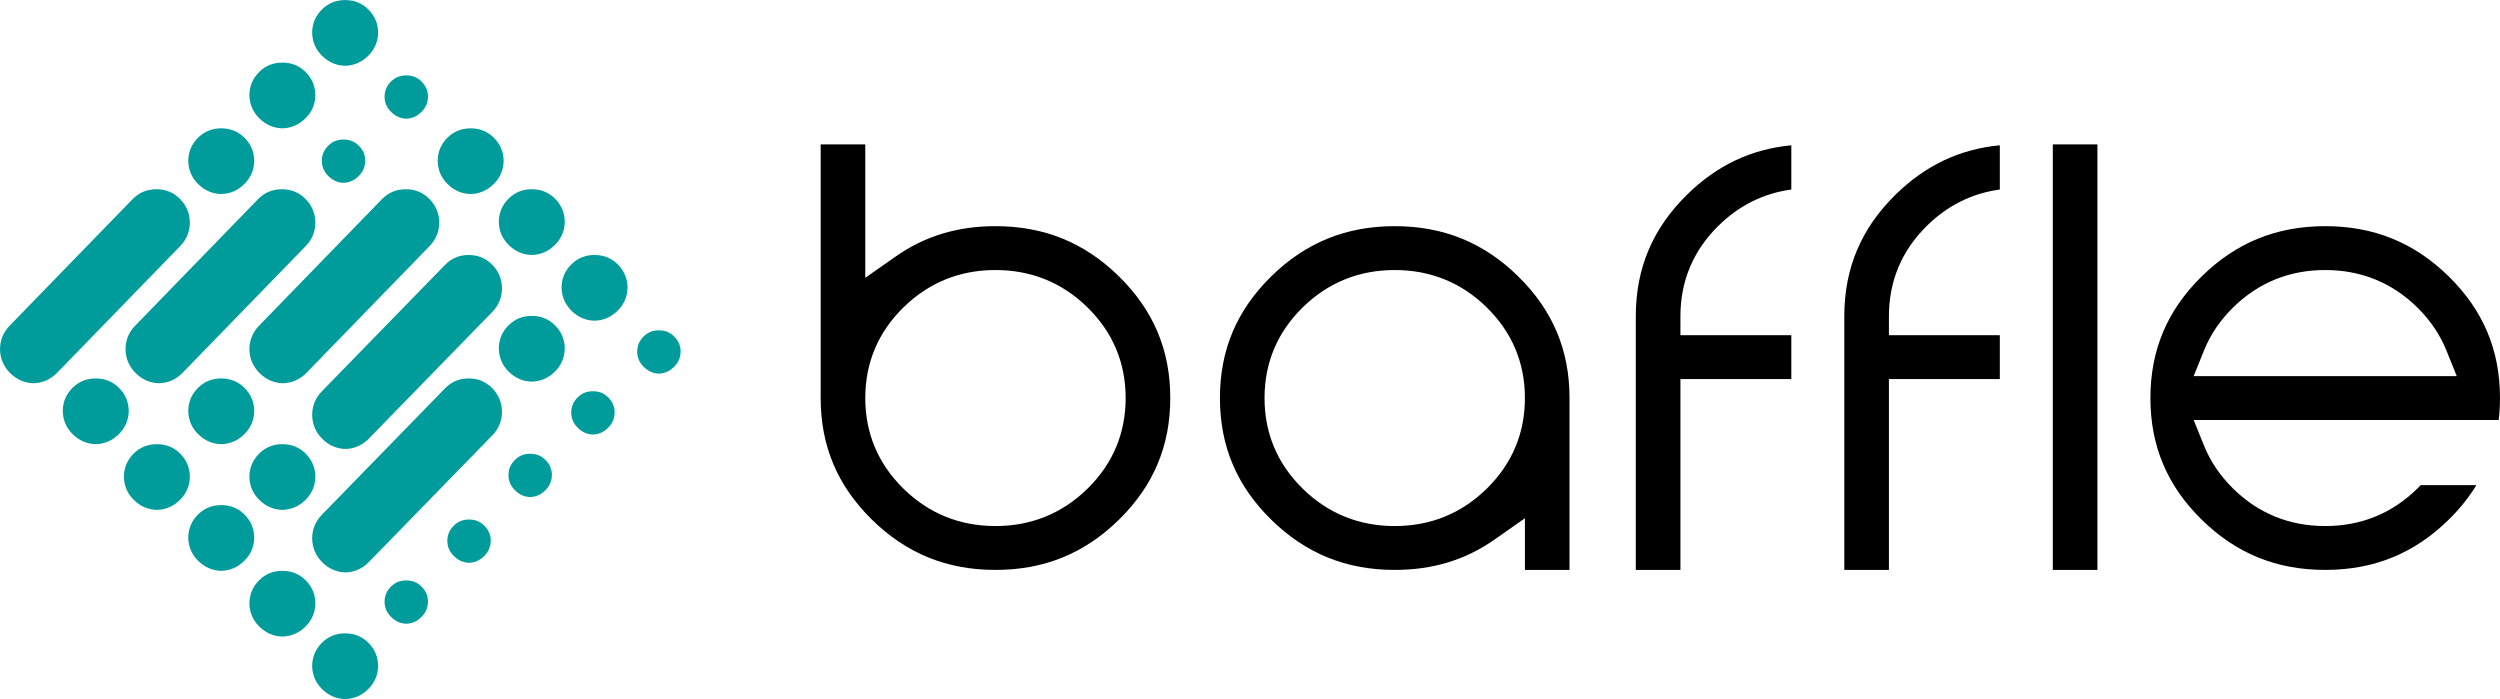
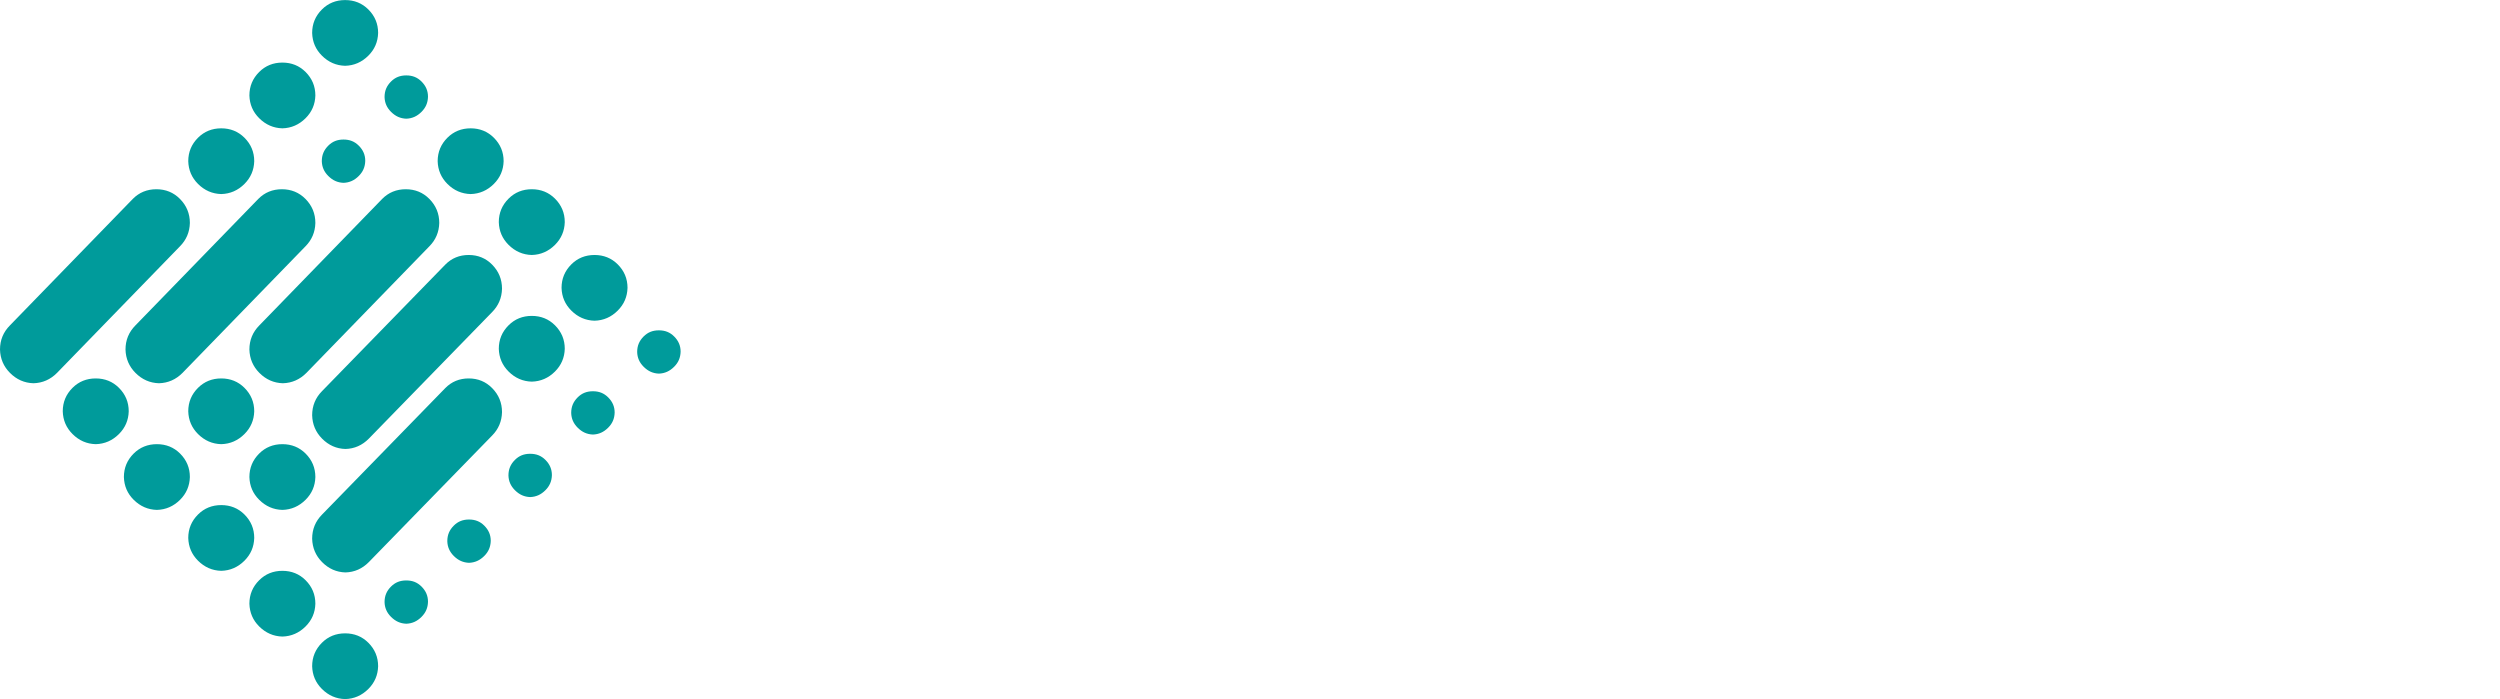
<svg xmlns="http://www.w3.org/2000/svg" width="329px" height="92px" viewBox="0 0 329 92" version="1.1">
  <title>Group 8</title>
  <desc>Created with Sketch.</desc>
  <g id="Page-1" stroke="none" stroke-width="1" fill="none" fill-rule="evenodd">
    <g id="brand-guidelines" transform="translate(-250, -313)">
      <g id="Group-8" transform="translate(250, 313.008)">
-         <path d="M270.15,74.992 L276.021,74.992 L276.021,18.993 L270.15,18.993 L270.15,74.992 Z M263.176,19.111 L263.176,24.933 C259.523,25.43 256.308,27.025 253.594,29.694 C250.268,32.964 248.582,36.973 248.582,41.61 L248.582,44.106 L251.12,44.106 L263.176,44.106 L263.176,49.878 L251.12,49.878 L248.582,49.878 L248.582,52.373 L248.582,74.992 L242.711,74.992 L242.711,41.61 C242.711,35.305 244.914,30.074 249.447,25.616 C253.369,21.761 257.88,19.619 263.176,19.111 L263.176,19.111 Z M235.737,19.111 L235.737,24.933 C232.084,25.43 228.869,27.025 226.155,29.694 C222.83,32.964 221.144,36.973 221.144,41.61 L221.144,44.106 L223.68,44.106 L235.737,44.106 L235.737,49.878 L223.68,49.878 L221.144,49.878 L221.144,52.373 L221.144,74.992 L215.272,74.992 L215.272,41.61 C215.272,35.305 217.476,30.074 222.009,25.616 C225.93,21.761 230.441,19.619 235.737,19.111 L235.737,19.111 Z M288.686,49.487 L292.424,49.487 L319.57,49.487 L323.31,49.487 L321.93,46.071 C321.098,44.015 319.815,42.125 318.119,40.456 C314.792,37.185 310.714,35.528 305.998,35.528 C301.281,35.528 297.204,37.185 293.878,40.456 C292.18,42.127 290.896,44.016 290.066,46.071 L288.686,49.487 Z M328.832,55.26 L292.424,55.26 L288.686,55.26 L290.066,58.676 C290.896,60.73 292.18,62.62 293.878,64.29 C297.204,67.561 301.281,69.219 305.998,69.219 C310.714,69.219 314.792,67.561 318.119,64.29 C318.268,64.142 318.417,63.991 318.563,63.838 L325.892,63.838 C324.912,65.442 323.7,66.958 322.263,68.368 C317.732,72.825 312.41,74.992 305.998,74.992 C299.584,74.992 294.264,72.825 289.731,68.368 C285.197,63.91 282.995,58.679 282.995,52.373 C282.995,46.067 285.198,40.837 289.731,36.379 C294.264,31.923 299.585,29.755 305.998,29.755 C312.409,29.755 317.731,31.923 322.263,36.379 C326.797,40.837 329,46.068 329,52.373 C329,53.354 328.945,54.32 328.832,55.26 L328.832,55.26 Z M195.665,64.291 C198.991,61.021 200.678,57.011 200.678,52.374 C200.678,47.735 198.991,43.726 195.665,40.457 C192.341,37.187 188.262,35.528 183.546,35.528 C178.829,35.528 174.752,37.187 171.426,40.457 C168.1,43.726 166.413,47.735 166.413,52.374 C166.413,57.011 168.1,61.021 171.426,64.29 C174.752,67.56 178.829,69.219 183.546,69.219 C188.262,69.219 192.341,67.56 195.665,64.291 L195.665,64.291 Z M199.812,36.379 C204.345,40.837 206.548,46.068 206.548,52.374 L206.548,74.992 L200.678,74.992 L200.678,73.038 L200.678,68.196 L196.667,71.006 C192.841,73.688 188.547,74.992 183.546,74.992 C177.133,74.992 171.811,72.825 167.279,68.368 C162.746,63.91 160.543,58.679 160.543,52.374 C160.543,46.068 162.746,40.836 167.279,36.379 C171.812,31.921 177.133,29.755 183.546,29.755 C189.958,29.755 195.28,31.921 199.812,36.379 L199.812,36.379 Z M143.124,64.29 C146.45,61.021 148.136,57.011 148.136,52.374 C148.136,47.735 146.45,43.726 143.124,40.457 C139.798,37.187 135.72,35.528 131.004,35.528 C126.288,35.528 122.21,37.187 118.883,40.457 C115.558,43.726 113.871,47.735 113.871,52.374 C113.871,57.011 115.558,61.021 118.883,64.29 C122.21,67.56 126.288,69.219 131.004,69.219 C135.72,69.219 139.798,67.56 143.124,64.29 L143.124,64.29 Z M147.27,36.379 C151.803,40.837 154.007,46.068 154.007,52.374 C154.007,58.678 151.803,63.911 147.27,68.368 C142.737,72.825 137.417,74.992 131.004,74.992 C124.59,74.992 119.27,72.825 114.737,68.368 C110.205,63.911 108,58.679 108,52.374 L108,18.992 L113.871,18.992 L113.871,31.709 L113.871,36.549 L117.882,33.74 C121.709,31.059 126.001,29.755 131.004,29.755 C137.417,29.755 142.737,31.921 147.27,36.379 L147.27,36.379 Z" id="Fill-1" fill="#000000" />
        <path d="M29.116,25.53 C27.94,25.499 26.921,25.055 26.062,24.199 C25.236,23.375 24.807,22.376 24.774,21.204 C24.774,20.002 25.203,18.97 26.062,18.115 C26.89,17.291 27.908,16.881 29.116,16.88 C30.322,16.881 31.341,17.291 32.168,18.115 C33.027,18.97 33.457,20.002 33.457,21.204 C33.424,22.376 32.994,23.375 32.168,24.199 C31.31,25.055 30.291,25.499 29.116,25.53 L29.116,25.53 Z M61.937,25.53 C60.76,25.499 59.741,25.055 58.883,24.199 C58.057,23.375 57.628,22.376 57.596,21.204 C57.596,20.002 58.024,18.97 58.883,18.115 C59.71,17.291 60.729,16.881 61.937,16.88 C63.143,16.881 64.162,17.291 64.989,18.115 C65.848,18.97 66.277,20.002 66.277,21.204 C66.246,22.376 65.816,23.375 64.989,24.199 C64.131,25.055 63.112,25.499 61.937,25.53 L61.937,25.53 Z M29.116,75.113 C27.94,75.082 26.921,74.637 26.062,73.782 C25.236,72.957 24.807,71.96 24.774,70.786 C24.774,69.585 25.203,68.553 26.062,67.697 C26.89,66.874 27.908,66.463 29.116,66.462 C30.322,66.463 31.341,66.874 32.168,67.697 C33.027,68.553 33.457,69.585 33.457,70.786 C33.424,71.96 32.994,72.957 32.168,73.782 C31.31,74.637 30.291,75.082 29.116,75.113 L29.116,75.113 Z M58.6,51.063 C59.434,50.217 60.462,49.795 61.682,49.794 C62.902,49.795 63.93,50.217 64.764,51.063 C65.632,51.941 66.066,53 66.066,54.234 C66.033,55.439 65.6,56.463 64.764,57.31 L48.544,73.957 C47.679,74.835 46.65,75.291 45.462,75.323 C44.276,75.291 43.247,74.835 42.38,73.957 C41.544,73.111 41.111,72.086 41.079,70.882 C41.079,69.648 41.512,68.589 42.38,67.711 L58.6,51.063 Z M45.42,8.65 C44.244,8.62 43.226,8.175 42.367,7.319 C41.54,6.496 41.111,5.498 41.079,4.326 C41.079,3.122 41.509,2.091 42.367,1.236 C43.194,0.412 44.212,-1.42108547e-14 45.42,-1.42108547e-14 C46.628,-1.42108547e-14 47.646,0.412 48.473,1.236 C49.332,2.091 49.761,3.122 49.761,4.326 C49.73,5.498 49.301,6.496 48.473,7.319 C47.614,8.175 46.596,8.62 45.42,8.65 L45.42,8.65 Z M45.42,91.991 C44.244,91.962 43.226,91.516 42.367,90.661 C41.54,89.837 41.111,88.839 41.079,87.667 C41.079,86.465 41.509,85.432 42.367,84.577 C43.194,83.753 44.212,83.341 45.42,83.341 C46.628,83.341 47.646,83.753 48.473,84.577 C49.331,85.432 49.761,86.465 49.761,87.667 C49.729,88.839 49.301,89.837 48.473,90.661 C47.614,91.516 46.596,91.962 45.42,91.991 L45.42,91.991 Z M58.6,34.816 C59.434,33.97 60.462,33.548 61.682,33.548 C62.902,33.548 63.93,33.97 64.764,34.816 C65.632,35.694 66.066,36.754 66.066,37.988 C66.033,39.192 65.6,40.217 64.764,41.063 L48.544,57.711 C47.679,58.589 46.65,59.045 45.462,59.077 C44.276,59.045 43.247,58.589 42.38,57.711 C41.544,56.865 41.111,55.84 41.079,54.636 C41.079,53.401 41.512,52.342 42.38,51.464 L58.6,34.816 Z M78.241,42.198 C77.066,42.167 76.047,41.723 75.188,40.867 C74.361,40.043 73.932,39.046 73.9,37.873 C73.9,36.671 74.33,35.639 75.188,34.783 C76.014,33.959 77.032,33.549 78.241,33.548 C79.448,33.549 80.467,33.959 81.293,34.783 C82.152,35.639 82.582,36.671 82.582,37.873 C82.549,39.046 82.12,40.043 81.293,40.867 C80.436,41.723 79.417,42.167 78.241,42.198 L78.241,42.198 Z M29.116,58.444 C27.94,58.414 26.921,57.969 26.062,57.113 C25.236,56.289 24.807,55.291 24.774,54.118 C24.774,52.916 25.203,51.885 26.062,51.029 C26.89,50.206 27.908,49.795 29.116,49.794 C30.322,49.795 31.341,50.206 32.168,51.029 C33.027,51.885 33.457,52.916 33.457,54.118 C33.424,55.291 32.994,56.289 32.168,57.113 C31.31,57.969 30.291,58.414 29.116,58.444 L29.116,58.444 Z M12.599,58.444 C11.423,58.414 10.404,57.969 9.547,57.113 C8.72,56.289 8.29,55.291 8.259,54.118 C8.259,52.916 8.688,51.885 9.547,51.029 C10.373,50.206 11.391,49.795 12.599,49.794 C13.807,49.795 14.826,50.206 15.652,51.029 C16.511,51.885 16.94,52.916 16.94,54.118 C16.909,55.291 16.479,56.289 15.652,57.113 C14.793,57.969 13.774,58.414 12.599,58.444 L12.599,58.444 Z M37.162,16.88 C35.987,16.847 34.968,16.403 34.109,15.548 C33.282,14.724 32.853,13.726 32.821,12.554 C32.821,11.352 33.251,10.32 34.109,9.464 C34.936,8.64 35.954,8.229 37.162,8.228 C38.369,8.229 39.388,8.64 40.214,9.464 C41.073,10.32 41.502,11.352 41.502,12.554 C41.471,13.726 41.041,14.724 40.214,15.548 C39.356,16.403 38.338,16.847 37.162,16.88 L37.162,16.88 Z M37.162,83.763 C35.987,83.732 34.968,83.287 34.109,82.432 C33.282,81.609 32.853,80.61 32.821,79.438 C32.821,78.235 33.251,77.203 34.109,76.349 C34.936,75.524 35.954,75.113 37.162,75.113 C38.369,75.113 39.388,75.524 40.214,76.349 C41.073,77.203 41.502,78.235 41.502,79.438 C41.471,80.61 41.041,81.609 40.214,82.432 C39.356,83.287 38.338,83.732 37.162,83.763 L37.162,83.763 Z M33.996,26.166 C34.834,25.32 35.869,24.897 37.096,24.896 C38.321,24.897 39.356,25.32 40.196,26.166 C41.067,27.044 41.502,28.103 41.502,29.338 C41.471,30.542 41.034,31.567 40.196,32.413 L24.023,49.06 C23.152,49.939 22.119,50.394 20.924,50.427 C19.73,50.394 18.697,49.939 17.824,49.06 C16.984,48.214 16.549,47.189 16.517,45.986 C16.517,44.751 16.953,43.691 17.824,42.813 L33.996,26.166 Z M7.508,49.06 C6.637,49.939 5.602,50.394 4.408,50.427 C3.214,50.394 2.18,49.939 1.308,49.06 C0.468,48.214 0.032,47.189 -6.39488462e-14,45.986 C-6.39488462e-14,44.751 0.436,43.691 1.308,42.813 L17.479,26.166 C18.319,25.32 19.352,24.897 20.579,24.896 C21.804,24.897 22.839,25.32 23.679,26.166 C24.551,27.044 24.987,28.103 24.987,29.338 C24.954,30.542 24.518,31.567 23.679,32.413 L7.508,49.06 Z M50.299,26.166 C51.139,25.32 52.172,24.897 53.399,24.896 C54.626,24.897 55.66,25.32 56.499,26.166 C57.371,27.044 57.807,28.103 57.807,29.338 C57.774,30.542 57.339,31.567 56.499,32.413 L40.329,49.06 C39.457,49.939 38.422,50.394 37.229,50.427 C36.034,50.394 35,49.939 34.129,49.06 C33.289,48.214 32.853,47.189 32.821,45.986 C32.821,44.751 33.257,43.691 34.129,42.813 L50.299,26.166 Z M69.982,33.548 C68.807,33.517 67.788,33.071 66.93,32.217 C66.103,31.392 65.674,30.394 65.642,29.222 C65.642,28.02 66.071,26.988 66.93,26.132 C67.757,25.308 68.774,24.897 69.982,24.896 C71.191,24.897 72.209,25.308 73.036,26.132 C73.893,26.988 74.323,28.02 74.323,29.222 C74.291,30.394 73.862,31.392 73.036,32.217 C72.177,33.071 71.158,33.517 69.982,33.548 L69.982,33.548 Z M37.162,67.095 C35.987,67.064 34.968,66.619 34.109,65.764 C33.282,64.941 32.853,63.942 32.821,62.769 C32.821,61.567 33.251,60.535 34.109,59.679 C34.936,58.856 35.954,58.445 37.162,58.444 C38.369,58.445 39.388,58.856 40.214,59.679 C41.073,60.535 41.502,61.567 41.502,62.769 C41.471,63.942 41.041,64.941 40.214,65.764 C39.356,66.619 38.338,67.064 37.162,67.095 L37.162,67.095 Z M20.646,67.095 C19.47,67.064 18.451,66.619 17.592,65.764 C16.766,64.941 16.337,63.942 16.304,62.769 C16.304,61.567 16.733,60.535 17.592,59.679 C18.42,58.856 19.438,58.445 20.646,58.444 C21.853,58.445 22.871,58.856 23.699,59.679 C24.557,60.535 24.987,61.567 24.987,62.769 C24.954,63.942 24.526,64.941 23.699,65.764 C22.84,66.619 21.821,67.064 20.646,67.095 L20.646,67.095 Z M69.982,50.216 C68.807,50.185 67.788,49.741 66.93,48.885 C66.103,48.061 65.674,47.062 65.642,45.89 C65.642,44.688 66.071,43.656 66.93,42.801 C67.757,41.976 68.774,41.565 69.982,41.564 C71.191,41.565 72.209,41.976 73.036,42.801 C73.893,43.656 74.323,44.688 74.323,45.89 C74.291,47.062 73.862,48.061 73.036,48.885 C72.177,49.741 71.158,50.185 69.982,50.216 L69.982,50.216 Z M45.208,18.356 C46.027,18.356 46.663,18.611 47.211,19.158 C47.796,19.739 48.067,20.389 48.067,21.16 C48.046,21.959 47.773,22.592 47.211,23.153 C46.627,23.736 45.989,24.023 45.208,24.053 C44.427,24.023 43.79,23.736 43.204,23.153 C42.642,22.592 42.371,21.959 42.35,21.205 C42.35,20.389 42.621,19.739 43.204,19.158 C43.752,18.611 44.389,18.356 45.208,18.356 L45.208,18.356 Z M61.724,68.361 C62.542,68.362 63.18,68.616 63.728,69.163 C64.311,69.743 64.582,70.393 64.583,71.165 C64.561,71.963 64.29,72.596 63.729,73.158 C63.143,73.74 62.504,74.027 61.724,74.058 C60.943,74.027 60.306,73.74 59.72,73.158 C59.159,72.596 58.887,71.963 58.866,71.209 C58.866,70.393 59.138,69.743 59.72,69.163 C60.269,68.616 60.906,68.362 61.724,68.361 L61.724,68.361 Z M78.029,51.481 C78.848,51.482 79.484,51.737 80.033,52.284 C80.616,52.864 80.887,53.515 80.888,54.285 C80.866,55.085 80.594,55.718 80.033,56.277 C79.448,56.862 78.81,57.148 78.029,57.178 C77.248,57.148 76.61,56.862 76.024,56.277 C75.463,55.718 75.192,55.085 75.17,54.331 C75.17,53.515 75.442,52.864 76.024,52.284 C76.573,51.737 77.21,51.482 78.029,51.481 L78.029,51.481 Z M53.467,9.916 C54.284,9.917 54.922,10.172 55.47,10.718 C56.052,11.3 56.324,11.949 56.324,12.72 C56.303,13.519 56.031,14.153 55.47,14.713 C54.884,15.296 54.247,15.583 53.467,15.613 C52.684,15.583 52.048,15.296 51.462,14.713 C50.9,14.153 50.629,13.519 50.608,12.765 C50.608,11.949 50.879,11.3 51.462,10.718 C52.01,10.172 52.647,9.917 53.467,9.916 L53.467,9.916 Z M53.467,76.378 C54.284,76.378 54.922,76.634 55.47,77.18 C56.052,77.761 56.324,78.412 56.324,79.182 C56.303,79.982 56.031,80.614 55.47,81.175 C54.884,81.758 54.247,82.045 53.467,82.075 C52.684,82.045 52.048,81.758 51.462,81.175 C50.9,80.614 50.629,79.982 50.608,79.227 C50.608,78.412 50.879,77.761 51.462,77.18 C52.01,76.634 52.647,76.378 53.467,76.378 L53.467,76.378 Z M69.77,59.71 C70.59,59.71 71.226,59.966 71.774,60.512 C72.357,61.093 72.629,61.743 72.63,62.514 C72.608,63.313 72.336,63.946 71.774,64.507 C71.189,65.09 70.551,65.377 69.77,65.407 C68.99,65.377 68.352,65.09 67.767,64.507 C67.206,63.946 66.933,63.313 66.912,62.559 C66.912,61.743 67.183,61.093 67.767,60.512 C68.314,59.966 68.952,59.71 69.77,59.71 L69.77,59.71 Z M86.71,43.464 C87.529,43.464 88.167,43.72 88.714,44.266 C89.297,44.847 89.569,45.497 89.569,46.267 C89.548,47.067 89.276,47.7 88.714,48.26 C88.129,48.844 87.491,49.131 86.71,49.16 C85.929,49.131 85.292,48.844 84.706,48.26 C84.144,47.7 83.873,47.067 83.852,46.313 C83.852,45.497 84.123,44.847 84.706,44.266 C85.254,43.72 85.891,43.464 86.71,43.464 L86.71,43.464 Z" id="Fill-6" fill="#009B9B" />
      </g>
    </g>
  </g>
</svg>